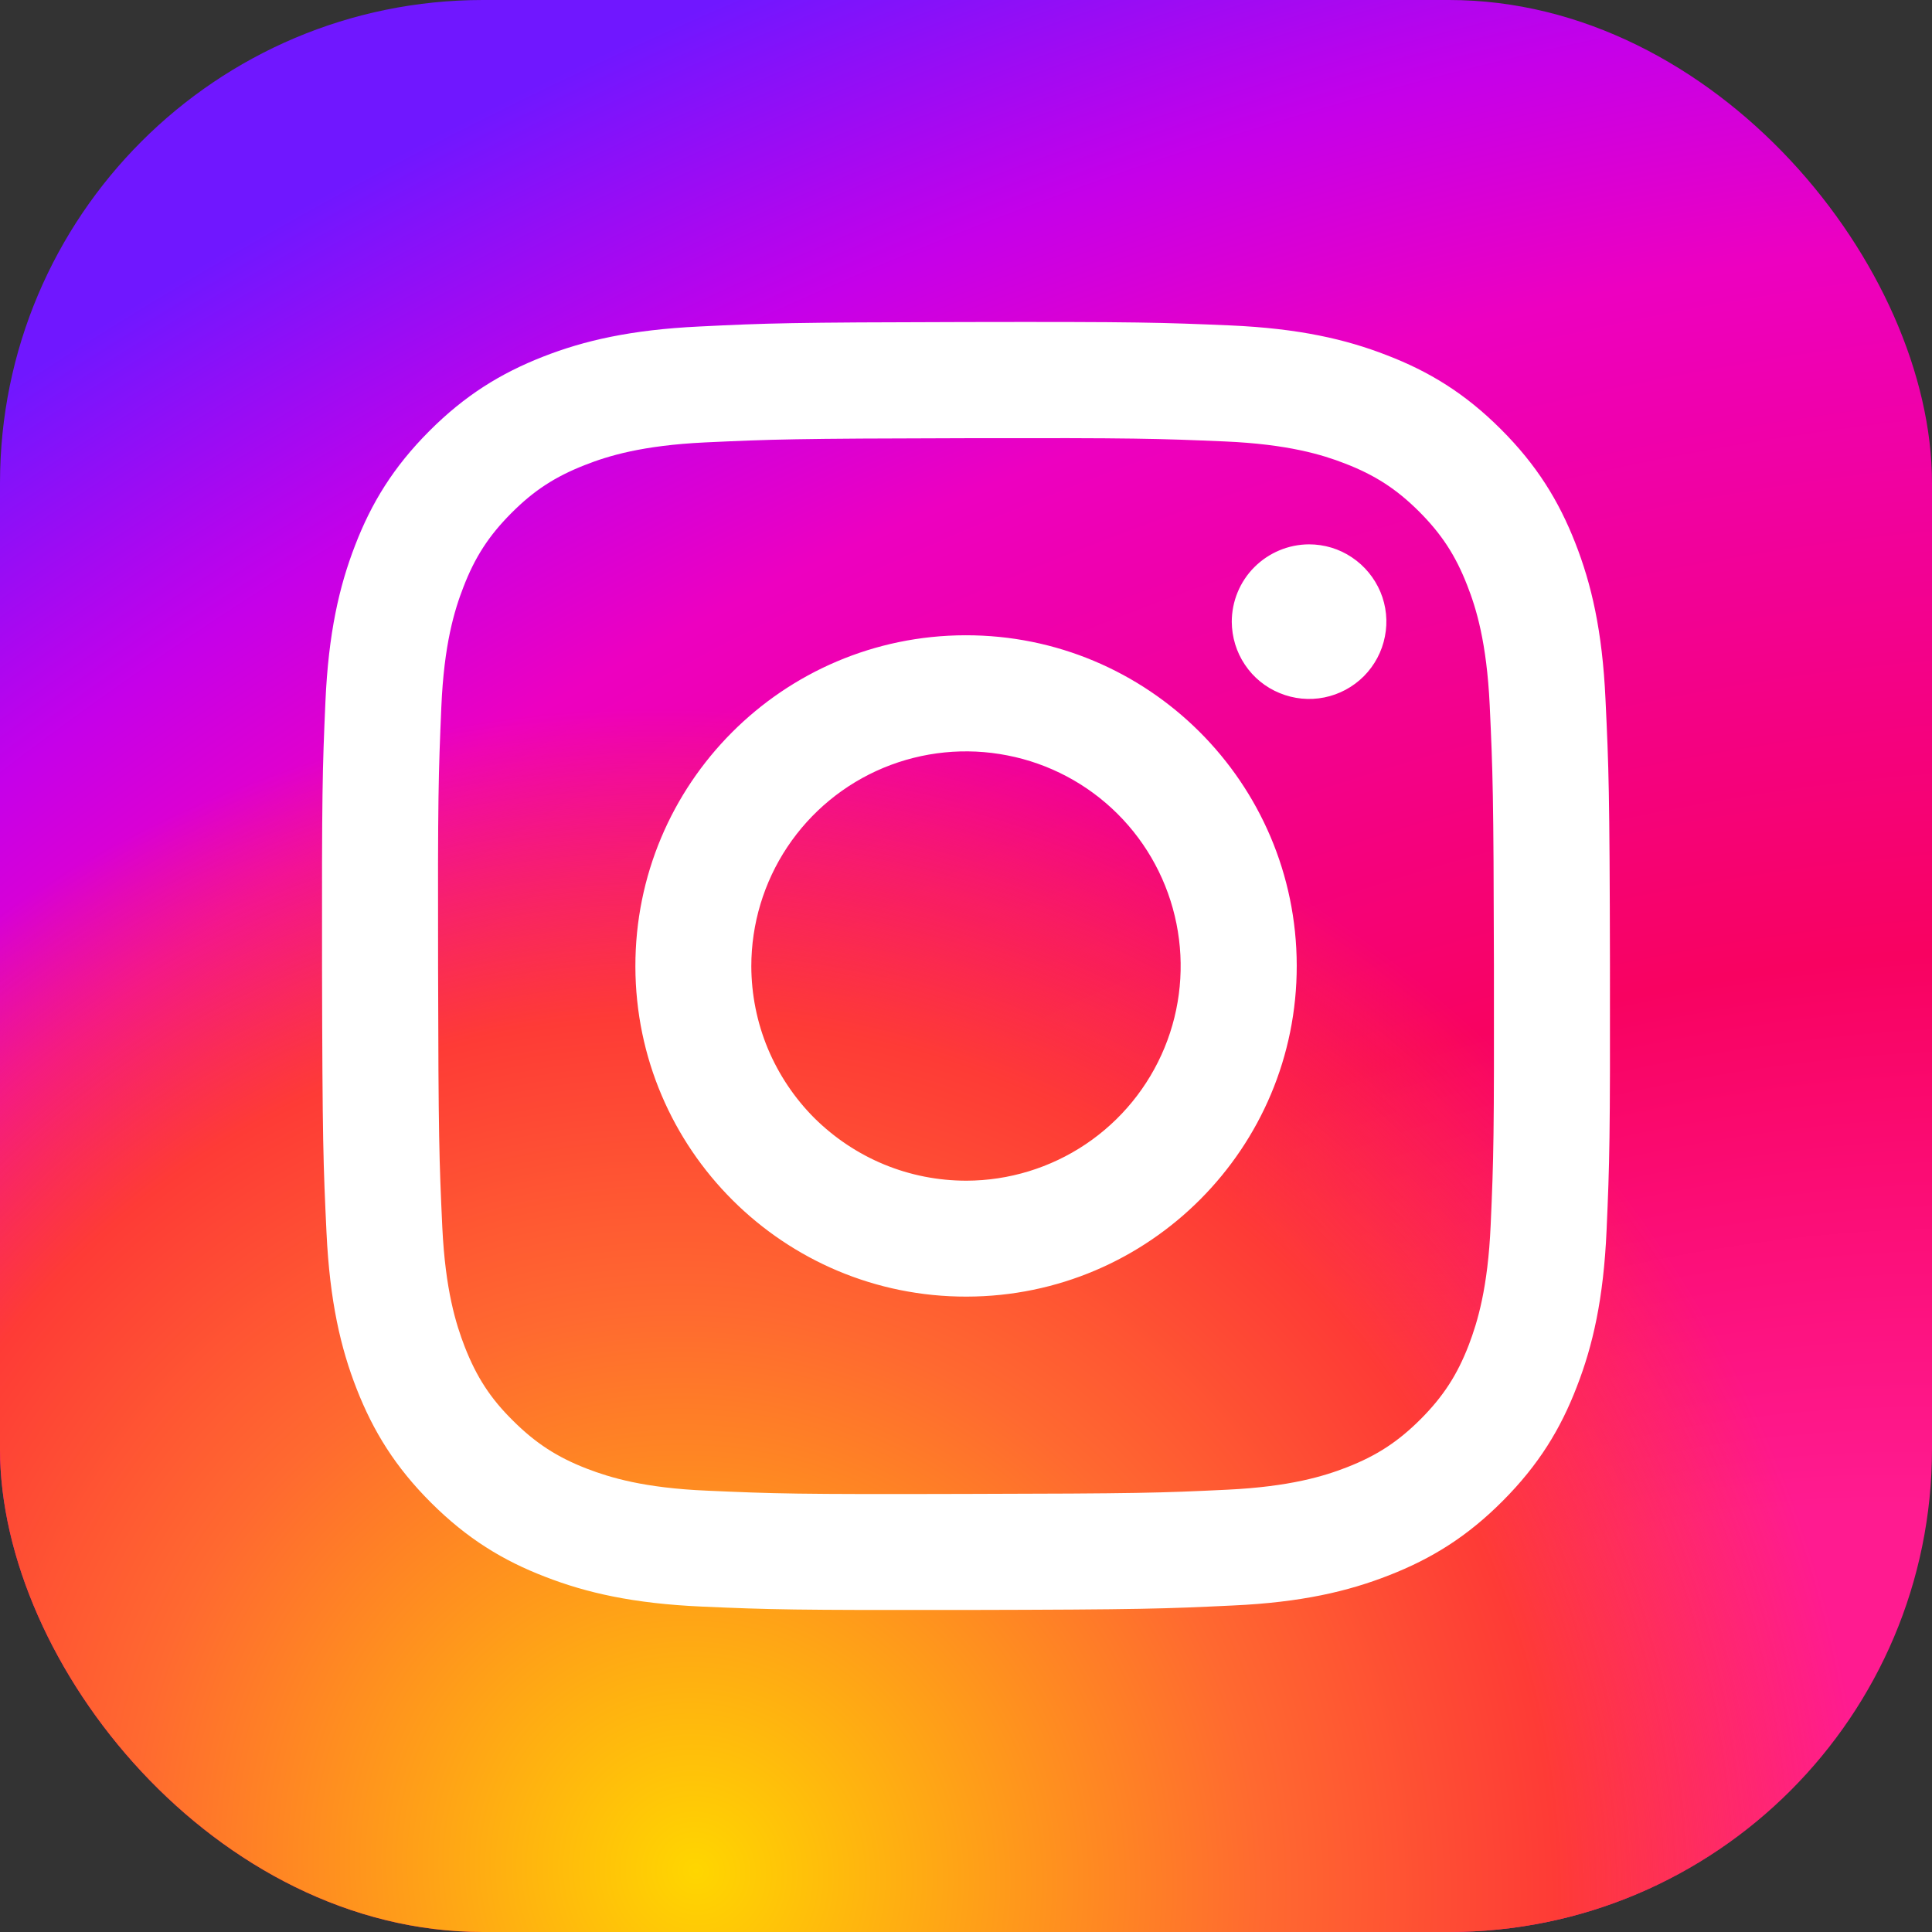
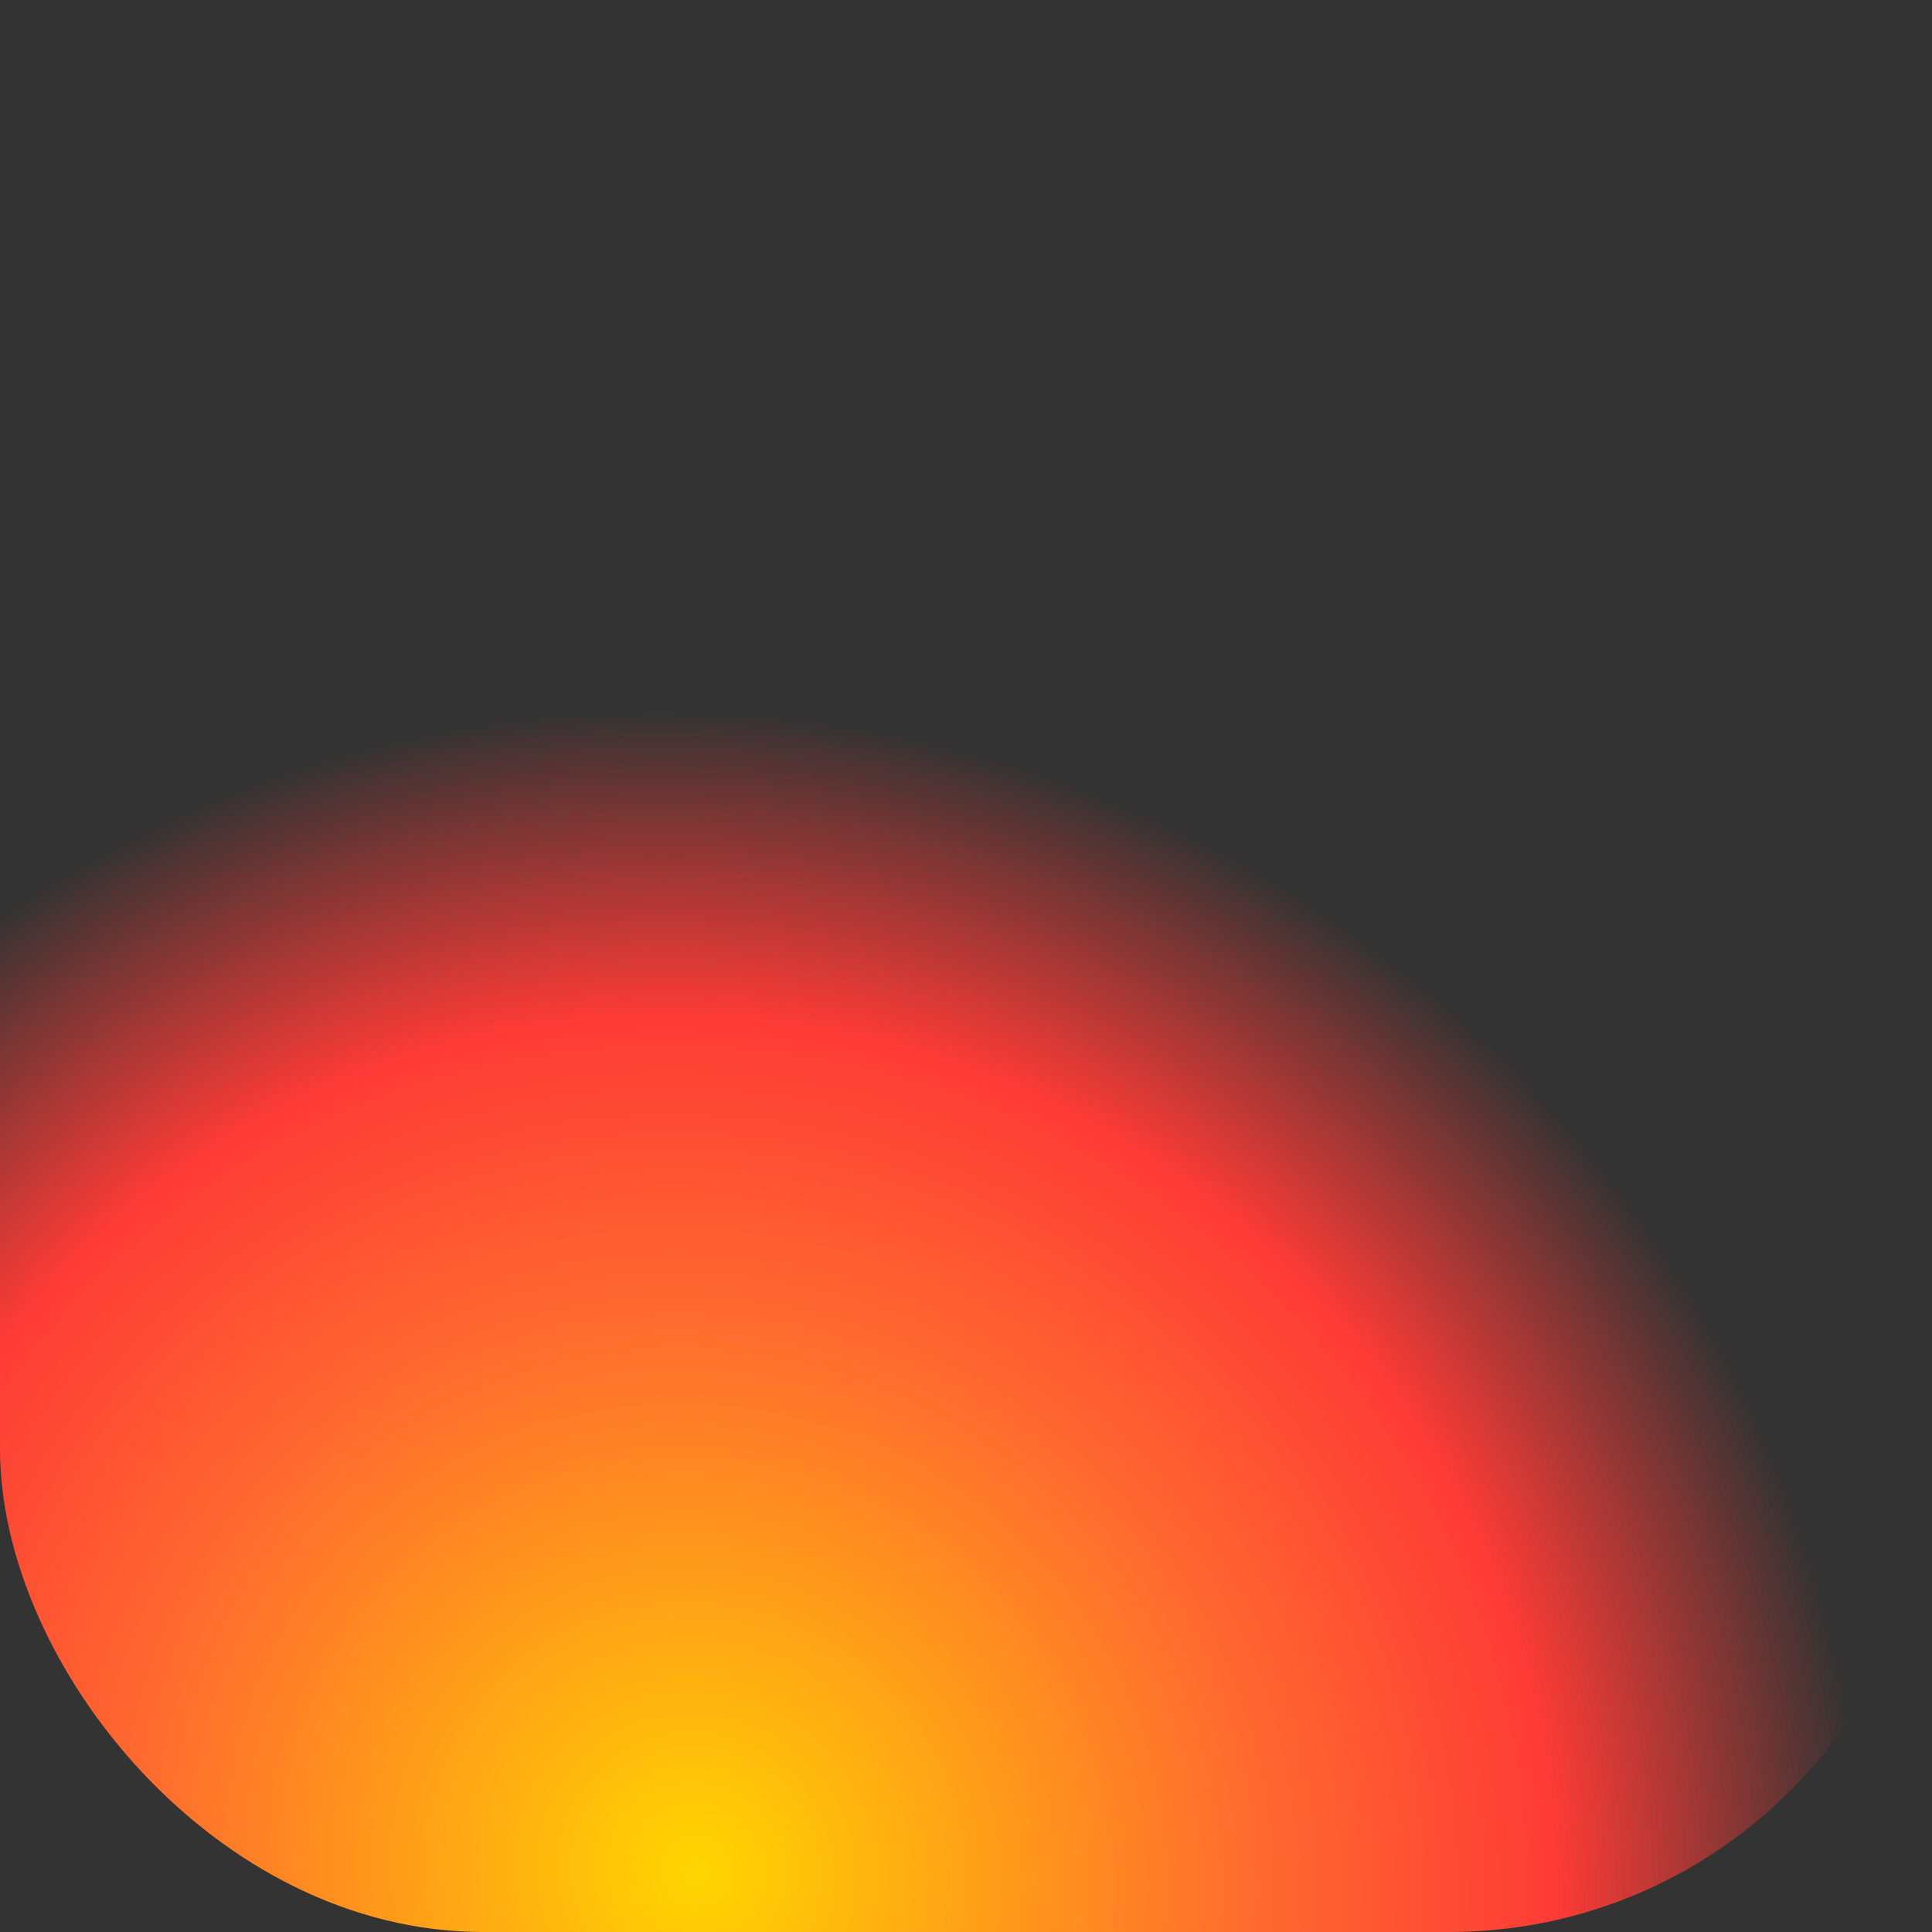
<svg xmlns="http://www.w3.org/2000/svg" width="16" height="16" viewBox="0 0 16 16" fill="none">
  <rect x="0" y="0" width="16" height="16" fill="#333333" stroke="none" />
-   <rect width="16" height="16" rx="4" fill="url(#paint0_radial_170_5583)" />
  <rect width="16" height="16" rx="4" fill="url(#paint1_radial_170_5583)" />
-   <path d="M5.791 2.704C5.224 2.731 4.836 2.821 4.497 2.954C4.147 3.091 3.85 3.274 3.554 3.571C3.258 3.868 3.076 4.165 2.941 4.516C2.809 4.856 2.72 5.244 2.695 5.812C2.67 6.379 2.665 6.562 2.667 8.01C2.67 9.459 2.677 9.64 2.704 10.209C2.731 10.776 2.821 11.164 2.954 11.503C3.091 11.853 3.274 12.15 3.571 12.446C3.868 12.742 4.165 12.924 4.517 13.059C4.857 13.191 5.245 13.28 5.812 13.305C6.38 13.33 6.563 13.335 8.011 13.333C9.458 13.33 9.641 13.323 10.21 13.296C10.778 13.27 11.164 13.179 11.503 13.046C11.854 12.909 12.151 12.726 12.446 12.429C12.742 12.132 12.924 11.835 13.059 11.483C13.191 11.144 13.28 10.756 13.305 10.189C13.33 9.62 13.335 9.438 13.333 7.99C13.33 6.542 13.323 6.36 13.296 5.791C13.27 5.223 13.179 4.836 13.046 4.497C12.909 4.147 12.726 3.85 12.429 3.554C12.133 3.258 11.835 3.076 11.483 2.941C11.144 2.809 10.756 2.72 10.189 2.695C9.621 2.671 9.438 2.664 7.99 2.667C6.541 2.67 6.36 2.676 5.791 2.704ZM5.854 12.345C5.333 12.323 5.051 12.236 4.863 12.164C4.614 12.068 4.436 11.952 4.249 11.766C4.061 11.581 3.946 11.402 3.849 11.154C3.776 10.966 3.688 10.684 3.663 10.164C3.637 9.602 3.631 9.433 3.628 8.009C3.625 6.585 3.631 6.417 3.655 5.854C3.677 5.335 3.764 5.052 3.837 4.864C3.933 4.614 4.048 4.437 4.234 4.25C4.421 4.062 4.598 3.947 4.847 3.85C5.035 3.776 5.317 3.689 5.837 3.664C6.399 3.638 6.568 3.632 7.991 3.629C9.415 3.626 9.584 3.632 10.147 3.656C10.666 3.679 10.949 3.765 11.137 3.838C11.386 3.934 11.564 4.049 11.751 4.235C11.938 4.422 12.054 4.599 12.151 4.848C12.225 5.036 12.312 5.318 12.337 5.838C12.363 6.4 12.369 6.569 12.372 7.992C12.374 9.416 12.37 9.585 12.345 10.147C12.322 10.667 12.236 10.949 12.164 11.138C12.068 11.387 11.952 11.565 11.766 11.752C11.579 11.939 11.402 12.055 11.153 12.152C10.965 12.225 10.683 12.312 10.164 12.337C9.601 12.364 9.433 12.369 8.008 12.372C6.584 12.376 6.416 12.37 5.854 12.345M10.201 5.15C10.202 5.276 10.239 5.4 10.31 5.505C10.38 5.61 10.48 5.692 10.598 5.74C10.714 5.788 10.843 5.801 10.967 5.776C11.091 5.751 11.205 5.69 11.295 5.6C11.384 5.51 11.445 5.396 11.469 5.272C11.494 5.148 11.481 5.019 11.432 4.902C11.383 4.786 11.301 4.686 11.196 4.616C11.091 4.545 10.967 4.508 10.84 4.508C10.67 4.509 10.508 4.577 10.388 4.697C10.268 4.817 10.201 4.98 10.201 5.15ZM5.262 8.005C5.265 9.518 6.493 10.741 8.005 10.738C9.517 10.736 10.742 9.507 10.739 7.995C10.736 6.482 9.507 5.258 7.995 5.261C6.482 5.264 5.259 6.493 5.262 8.005ZM6.222 8.003C6.222 7.652 6.325 7.308 6.52 7.015C6.715 6.722 6.992 6.494 7.316 6.359C7.641 6.224 7.998 6.188 8.343 6.256C8.688 6.323 9.006 6.492 9.255 6.74C9.504 6.988 9.674 7.305 9.743 7.65C9.812 7.994 9.778 8.352 9.644 8.677C9.51 9.002 9.283 9.28 8.991 9.476C8.699 9.672 8.355 9.777 8.004 9.778C7.77 9.778 7.539 9.733 7.323 9.644C7.107 9.555 6.911 9.424 6.745 9.26C6.58 9.095 6.449 8.899 6.359 8.684C6.269 8.468 6.223 8.237 6.222 8.003Z" fill="white" />
  <defs>
    <radialGradient id="paint0_radial_170_5583" cx="0" cy="0" r="1" gradientUnits="userSpaceOnUse" gradientTransform="translate(13.52 18.16) rotate(-115.776) scale(21.819 32.453)">
      <stop offset="0.244" stop-color="#FF1B90" />
      <stop offset="0.437" stop-color="#F80261" />
      <stop offset="0.688" stop-color="#ED00C0" />
      <stop offset="0.777" stop-color="#C500E9" />
      <stop offset="0.893" stop-color="#7017FF" />
    </radialGradient>
    <radialGradient id="paint1_radial_170_5583" cx="0" cy="0" r="1" gradientUnits="userSpaceOnUse" gradientTransform="translate(5.8 15.448) rotate(-57.44) scale(9.454 9.833)">
      <stop stop-color="#FFD600" />
      <stop offset="0.484" stop-color="#FF6930" />
      <stop offset="0.734" stop-color="#FE3B36" />
      <stop offset="1" stop-color="#FE3B36" stop-opacity="0" />
    </radialGradient>
  </defs>
</svg>